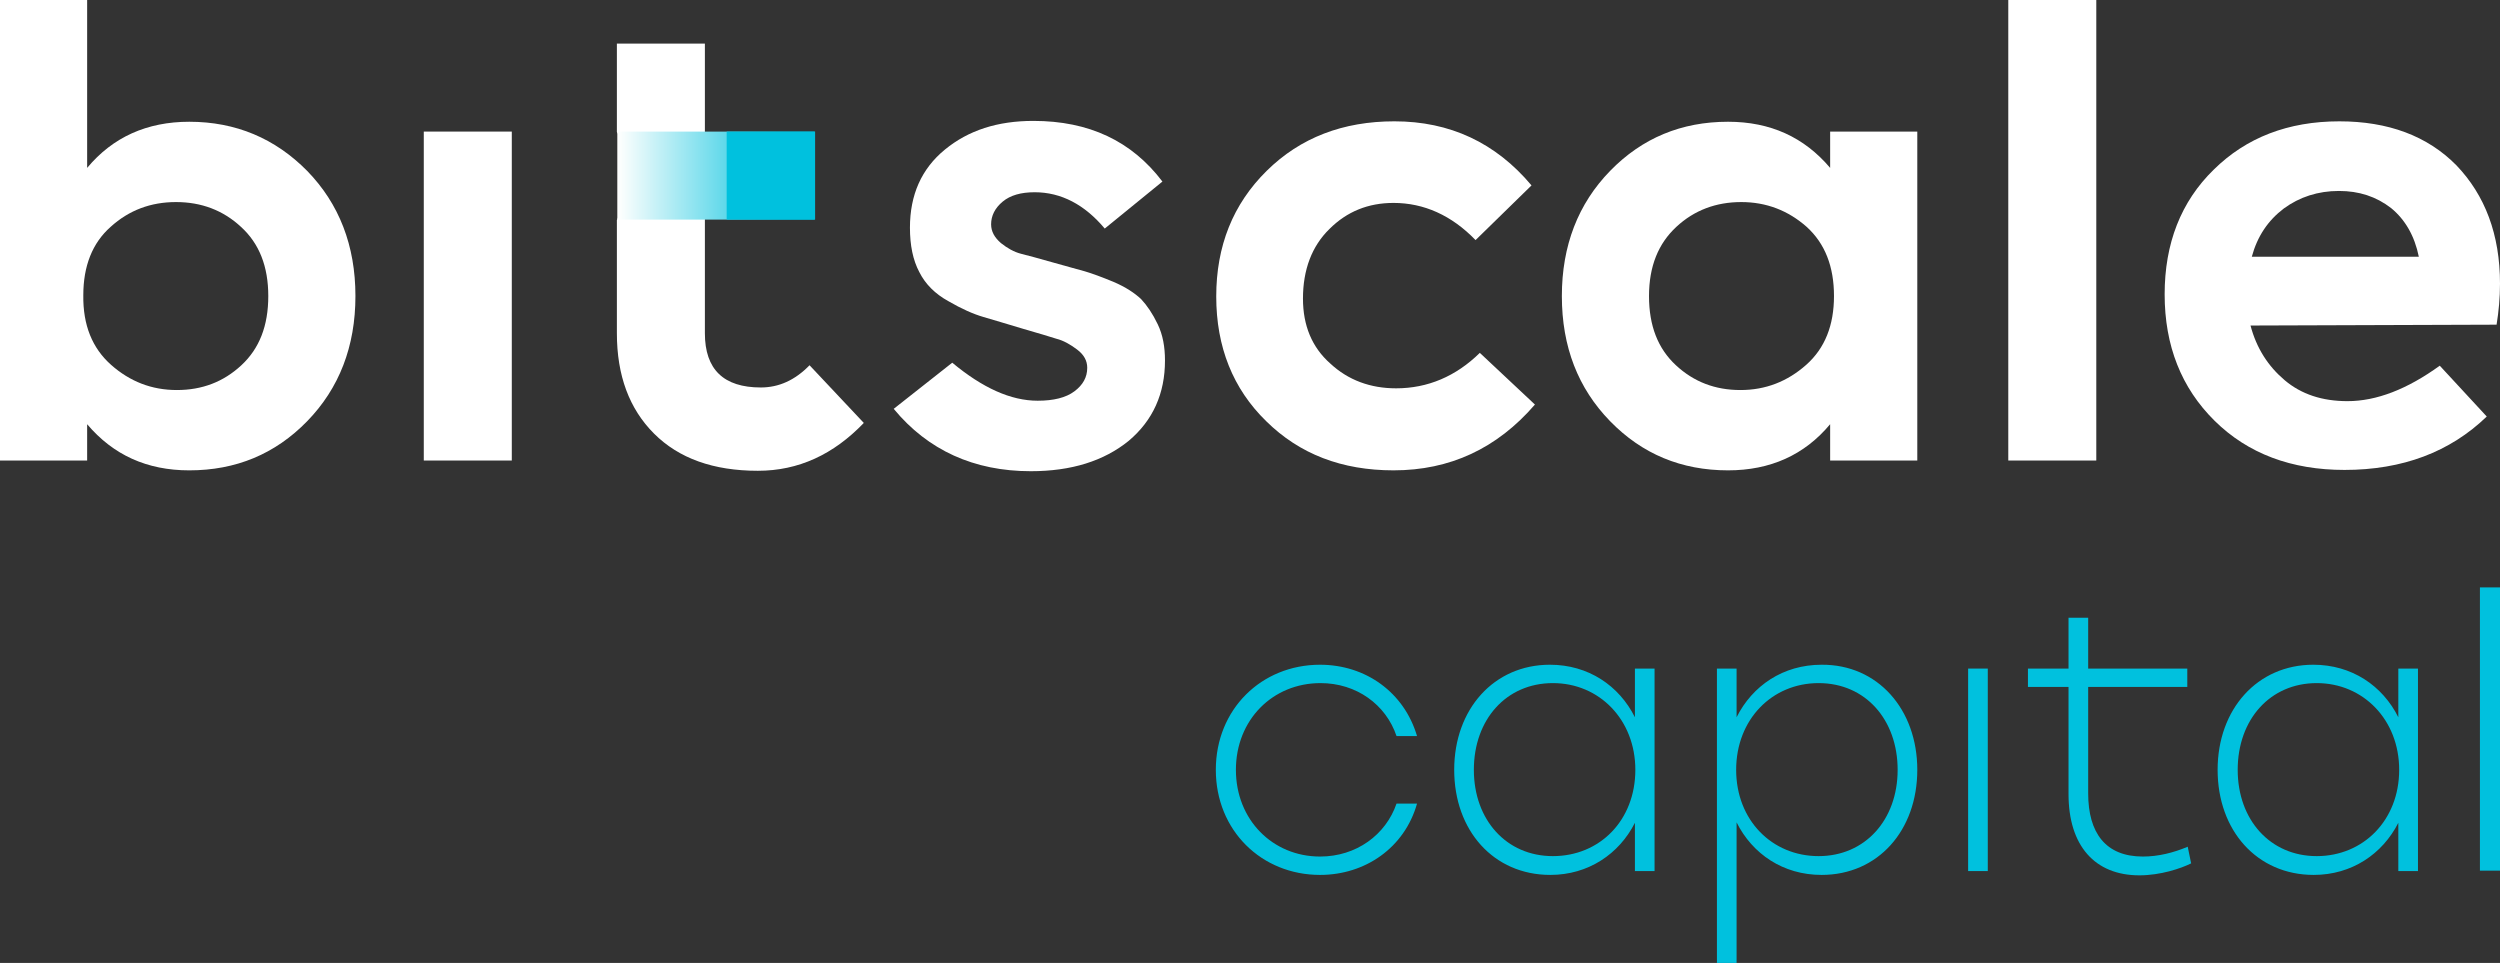
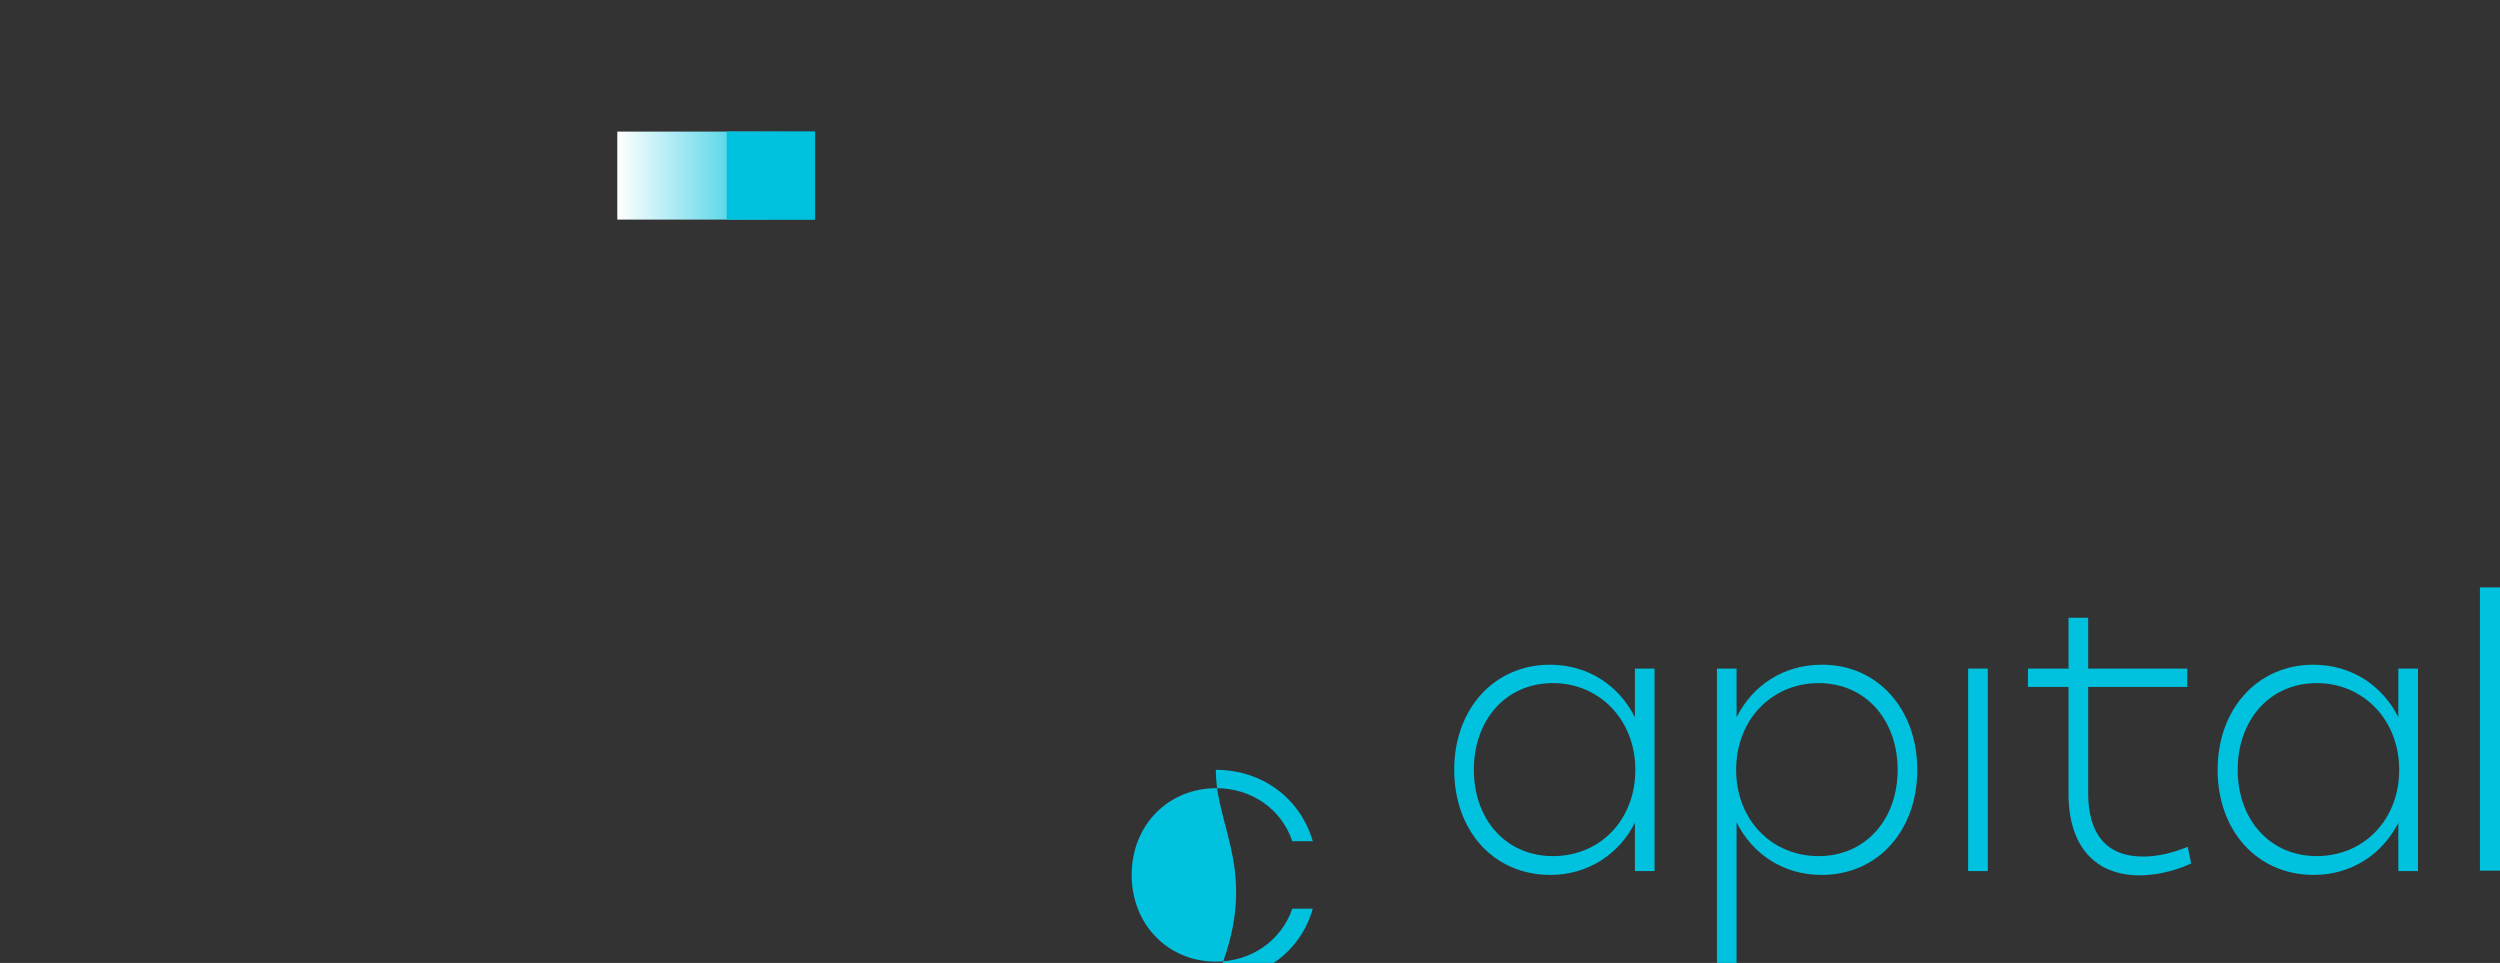
<svg xmlns="http://www.w3.org/2000/svg" xmlns:xlink="http://www.w3.org/1999/xlink" version="1.1" id="Слой_1" x="0px" y="0px" viewBox="0 0 585.2 225.4" style="enable-background:new 0 0 585.2 225.4;" xml:space="preserve">
  <rect x="0" y="0" width="585.2" height="225.4" fill="#333333" stroke="none" />
  <style type="text/css">
	.st0{clip-path:url(#SVGID_2_);fill:#FFFFFF;}
	.st1{clip-path:url(#SVGID_4_);fill:url(#SVGID_5_);}
	.st2{clip-path:url(#SVGID_7_);fill:#00C1DE;}
</style>
  <g>
    <defs>
-       <rect id="SVGID_1_" width="585.2" height="225.4" />
-     </defs>
+       </defs>
    <clipPath id="SVGID_2_">
      <use xlink:href="#SVGID_1_" style="overflow:visible;" />
    </clipPath>
    <path class="st0" d="M44.3,28.5c10.9,0,20.1,3.9,27.6,11.5c7.5,7.7,11.3,17.5,11.3,29.3c0,11.8-3.8,21.6-11.3,29.3   c-7.5,7.7-16.7,11.5-27.6,11.5c-9.9,0-17.8-3.6-23.9-10.8v8.5H0V0h20.4v39.3C26.4,32.1,34.4,28.5,44.3,28.5 M26,85.4   c4.4,3.9,9.5,5.9,15.4,5.9c5.9,0,10.9-1.9,15.1-5.8c4.2-3.9,6.3-9.2,6.3-16.2c0-6.9-2.1-12.3-6.4-16.2c-4.2-3.9-9.3-5.8-15.2-5.8   c-5.9,0-11,1.9-15.3,5.8c-4.3,3.8-6.4,9.2-6.4,16C19.4,76.1,21.6,81.5,26,85.4" />
    <rect x="99.2" y="30.8" class="st0" width="20.6" height="77" />
-     <path class="st0" d="M189.5,85.5L202.2,99c-7.1,7.4-15.3,11.2-24.8,11.2c-10.4,0-18.5-2.9-24.3-8.7c-5.8-5.8-8.7-13.6-8.7-23.5   V51.5l5.3-11.4l-5.3-9.2V10.2h20.6V78c0,8.5,4.4,12.7,13.1,12.7C182.3,90.7,186.1,89,189.5,85.5" />
    <path class="st0" d="M241.3,110.3c-13.3,0-24.1-4.9-32.1-14.6l13.7-10.8c7.1,5.9,13.7,8.9,20,8.9c3.7,0,6.6-0.7,8.6-2.2   c2-1.5,3-3.3,3-5.5c0-1.7-0.8-3.1-2.4-4.3c-1.6-1.2-3.2-2.1-4.8-2.5c-1.6-0.5-4.2-1.3-7.7-2.3c-3.9-1.2-7.1-2.1-9.4-2.8   c-2.4-0.7-5.1-1.9-8.2-3.7c-3.1-1.7-5.4-4-6.8-6.8c-1.5-2.8-2.2-6.3-2.2-10.4c0-7.7,2.7-13.8,8.2-18.3c5.5-4.5,12.3-6.7,20.7-6.7   c13,0,23,4.7,30.2,14.2l-13.5,11c-4.7-5.6-10.2-8.5-16.4-8.5c-3.2,0-5.7,0.7-7.5,2.2c-1.8,1.5-2.7,3.3-2.7,5.3   c0,1.7,0.8,3.1,2.3,4.4c1.5,1.2,3.1,2.1,4.7,2.5c1.6,0.4,4.2,1.1,7.7,2.1c3.1,0.9,5.5,1.5,7.2,2c1.7,0.5,3.9,1.3,6.8,2.5   c2.8,1.2,4.9,2.6,6.4,4c1.4,1.5,2.7,3.4,3.9,5.9c1.2,2.5,1.7,5.3,1.7,8.5c0,7.7-2.8,14-8.5,18.8   C258.4,107.9,250.8,110.3,241.3,110.3" />
-     <path class="st0" d="M345.4,56.2c-5.6-5.8-12.1-8.7-19.2-8.7c-5.9,0-10.9,2-15,6.1c-4.1,4-6.2,9.5-6.2,16.3   c0,6.3,2.1,11.4,6.4,15.2c4.2,3.9,9.4,5.8,15.4,5.8c7.4,0,14-2.8,19.6-8.3l12.9,12.1c-8.9,10.3-19.9,15.4-33.1,15.4   c-12.1,0-22-3.8-29.8-11.5c-7.8-7.6-11.7-17.4-11.7-29.2c0-11.8,3.9-21.6,11.8-29.4c7.9-7.8,17.9-11.6,29.9-11.6   c13,0,23.7,5,32.1,15L345.4,56.2z" />
-     <path class="st0" d="M428.4,30.8h20.4v77h-20.4v-8.5c-6,7.2-14,10.8-23.9,10.8c-10.9,0-20.1-3.8-27.6-11.5   c-7.5-7.7-11.3-17.4-11.3-29.3c0-11.8,3.8-21.6,11.3-29.3c7.5-7.7,16.7-11.5,27.6-11.5c9.9,0,17.8,3.6,23.9,10.8V30.8z M392.3,85.5   c4.2,3.9,9.2,5.8,15.1,5.8c5.9,0,11-2,15.4-5.9c4.4-3.9,6.5-9.3,6.5-16.1c0-6.9-2.1-12.3-6.4-16.2c-4.3-3.8-9.4-5.8-15.3-5.8   c-5.9,0-11,1.9-15.2,5.8c-4.2,3.9-6.4,9.2-6.4,16.2C386,76.3,388.1,81.6,392.3,85.5" />
    <rect x="470.1" class="st0" width="20.6" height="107.8" />
    <path class="st0" d="M585.2,66.4c0,3.3-0.3,6.5-0.8,9.6l-57.6,0.2c1.4,5.3,4.1,9.5,8,12.8c3.9,3.3,8.8,4.9,14.7,4.9   c6.8,0,14-2.8,21.6-8.3l11,11.9c-8.6,8.3-19.7,12.5-33.3,12.5c-12.4,0-22.6-3.8-30.4-11.5c-7.8-7.7-11.7-17.6-11.7-29.6   c0-11.9,3.8-21.7,11.5-29.2c7.6-7.5,17.4-11.3,29.4-11.3c11.4,0,20.6,3.4,27.4,10.3C581.7,45.7,585.2,54.9,585.2,66.4 M547.5,44.7   c-4.9,0-9.2,1.4-12.9,4.1c-3.7,2.8-6.2,6.5-7.5,11.3h39.1c-1-4.9-3.2-8.7-6.5-11.4C556.2,46,552.2,44.7,547.5,44.7" />
  </g>
  <g>
    <defs>
      <rect id="SVGID_3_" x="144.5" y="30.8" width="46.3" height="20.6" />
    </defs>
    <clipPath id="SVGID_4_">
      <use xlink:href="#SVGID_3_" style="overflow:visible;" />
    </clipPath>
    <linearGradient id="SVGID_5_" gradientUnits="userSpaceOnUse" x1="0" y1="225.405" x2="1" y2="225.405" gradientTransform="matrix(40.473 0 0 -40.473 144.684 9163.92)">
      <stop offset="0" style="stop-color:#FFFFFE" />
      <stop offset="1" style="stop-color:#00C1DE" />
    </linearGradient>
    <rect x="144.5" y="30.8" class="st1" width="46.3" height="20.6" />
  </g>
  <g>
    <defs>
      <rect id="SVGID_6_" width="585.2" height="225.4" />
    </defs>
    <clipPath id="SVGID_7_">
      <use xlink:href="#SVGID_6_" style="overflow:visible;" />
    </clipPath>
-     <path class="st2" d="M284.6,180.2c0-14.2,10.7-24.6,24.4-24.6c10.7,0,19.7,6.5,22.7,16.7h-4.8c-2.5-7.4-9.4-12.4-17.8-12.4   c-11.2,0-19.8,8.6-19.8,20.3c0,11.7,8.6,20.3,19.7,20.3c8.5,0,15.4-5.1,17.9-12.4h4.8c-2.9,10.3-12.1,16.7-22.7,16.7   C295.3,204.8,284.6,194.4,284.6,180.2" />
+     <path class="st2" d="M284.6,180.2c10.7,0,19.7,6.5,22.7,16.7h-4.8c-2.5-7.4-9.4-12.4-17.8-12.4   c-11.2,0-19.8,8.6-19.8,20.3c0,11.7,8.6,20.3,19.7,20.3c8.5,0,15.4-5.1,17.9-12.4h4.8c-2.9,10.3-12.1,16.7-22.7,16.7   C295.3,204.8,284.6,194.4,284.6,180.2" />
    <path class="st2" d="M387.3,156.5v47.4h-4.6v-11.3c-3.7,7.3-10.9,12.2-19.8,12.2c-13.3,0-22.5-10.4-22.5-24.6   c0-14.2,9.3-24.6,22.4-24.6c9,0,16.2,4.9,19.9,12.3v-11.4H387.3z M382.8,180.2c0-11.7-8.4-20.3-19.3-20.3   c-10.9,0-18.5,8.5-18.5,20.3c0,11.7,7.6,20.2,18.5,20.2C374.5,200.4,382.8,192,382.8,180.2" />
    <path class="st2" d="M448.8,180.2c0,14.2-9.2,24.6-22.4,24.6c-9,0-16.2-4.9-19.9-12.3v32.9h-4.6v-68.9h4.6v11.4   c3.7-7.4,10.9-12.3,19.9-12.3C439.5,155.5,448.8,166,448.8,180.2 M444.2,180.2c0-11.7-7.5-20.3-18.5-20.3   c-10.9,0-19.3,8.5-19.3,20.3c0,11.8,8.4,20.2,19.3,20.2C436.6,200.4,444.2,191.9,444.2,180.2" />
    <rect x="460.7" y="156.5" class="st2" width="4.6" height="47.4" />
    <path class="st2" d="M512.9,202.1c-2.4,1.2-7.2,2.8-12.1,2.8c-10.5,0-16.6-7-16.6-19v-25.1h-9.5v-4.3h9.5v-11.9h4.6v11.9h23.2v4.3   h-23.2v24.9c0,9.3,4.1,14.8,12.8,14.8c3.6,0,7.2-0.9,10.5-2.3L512.9,202.1z" />
    <path class="st2" d="M566,156.5v47.4h-4.6v-11.3c-3.7,7.3-10.9,12.2-19.8,12.2c-13.3,0-22.5-10.4-22.5-24.6   c0-14.2,9.3-24.6,22.4-24.6c9,0,16.2,4.9,19.9,12.3v-11.4H566z M561.6,180.2c0-11.7-8.4-20.3-19.3-20.3c-10.9,0-18.5,8.5-18.5,20.3   c0,11.7,7.6,20.2,18.5,20.2C553.2,200.4,561.6,192,561.6,180.2" />
    <rect x="580.5" y="137.5" class="st2" width="4.7" height="66.3" />
    <rect x="170.1" y="30.8" class="st2" width="20.6" height="20.6" />
  </g>
</svg>